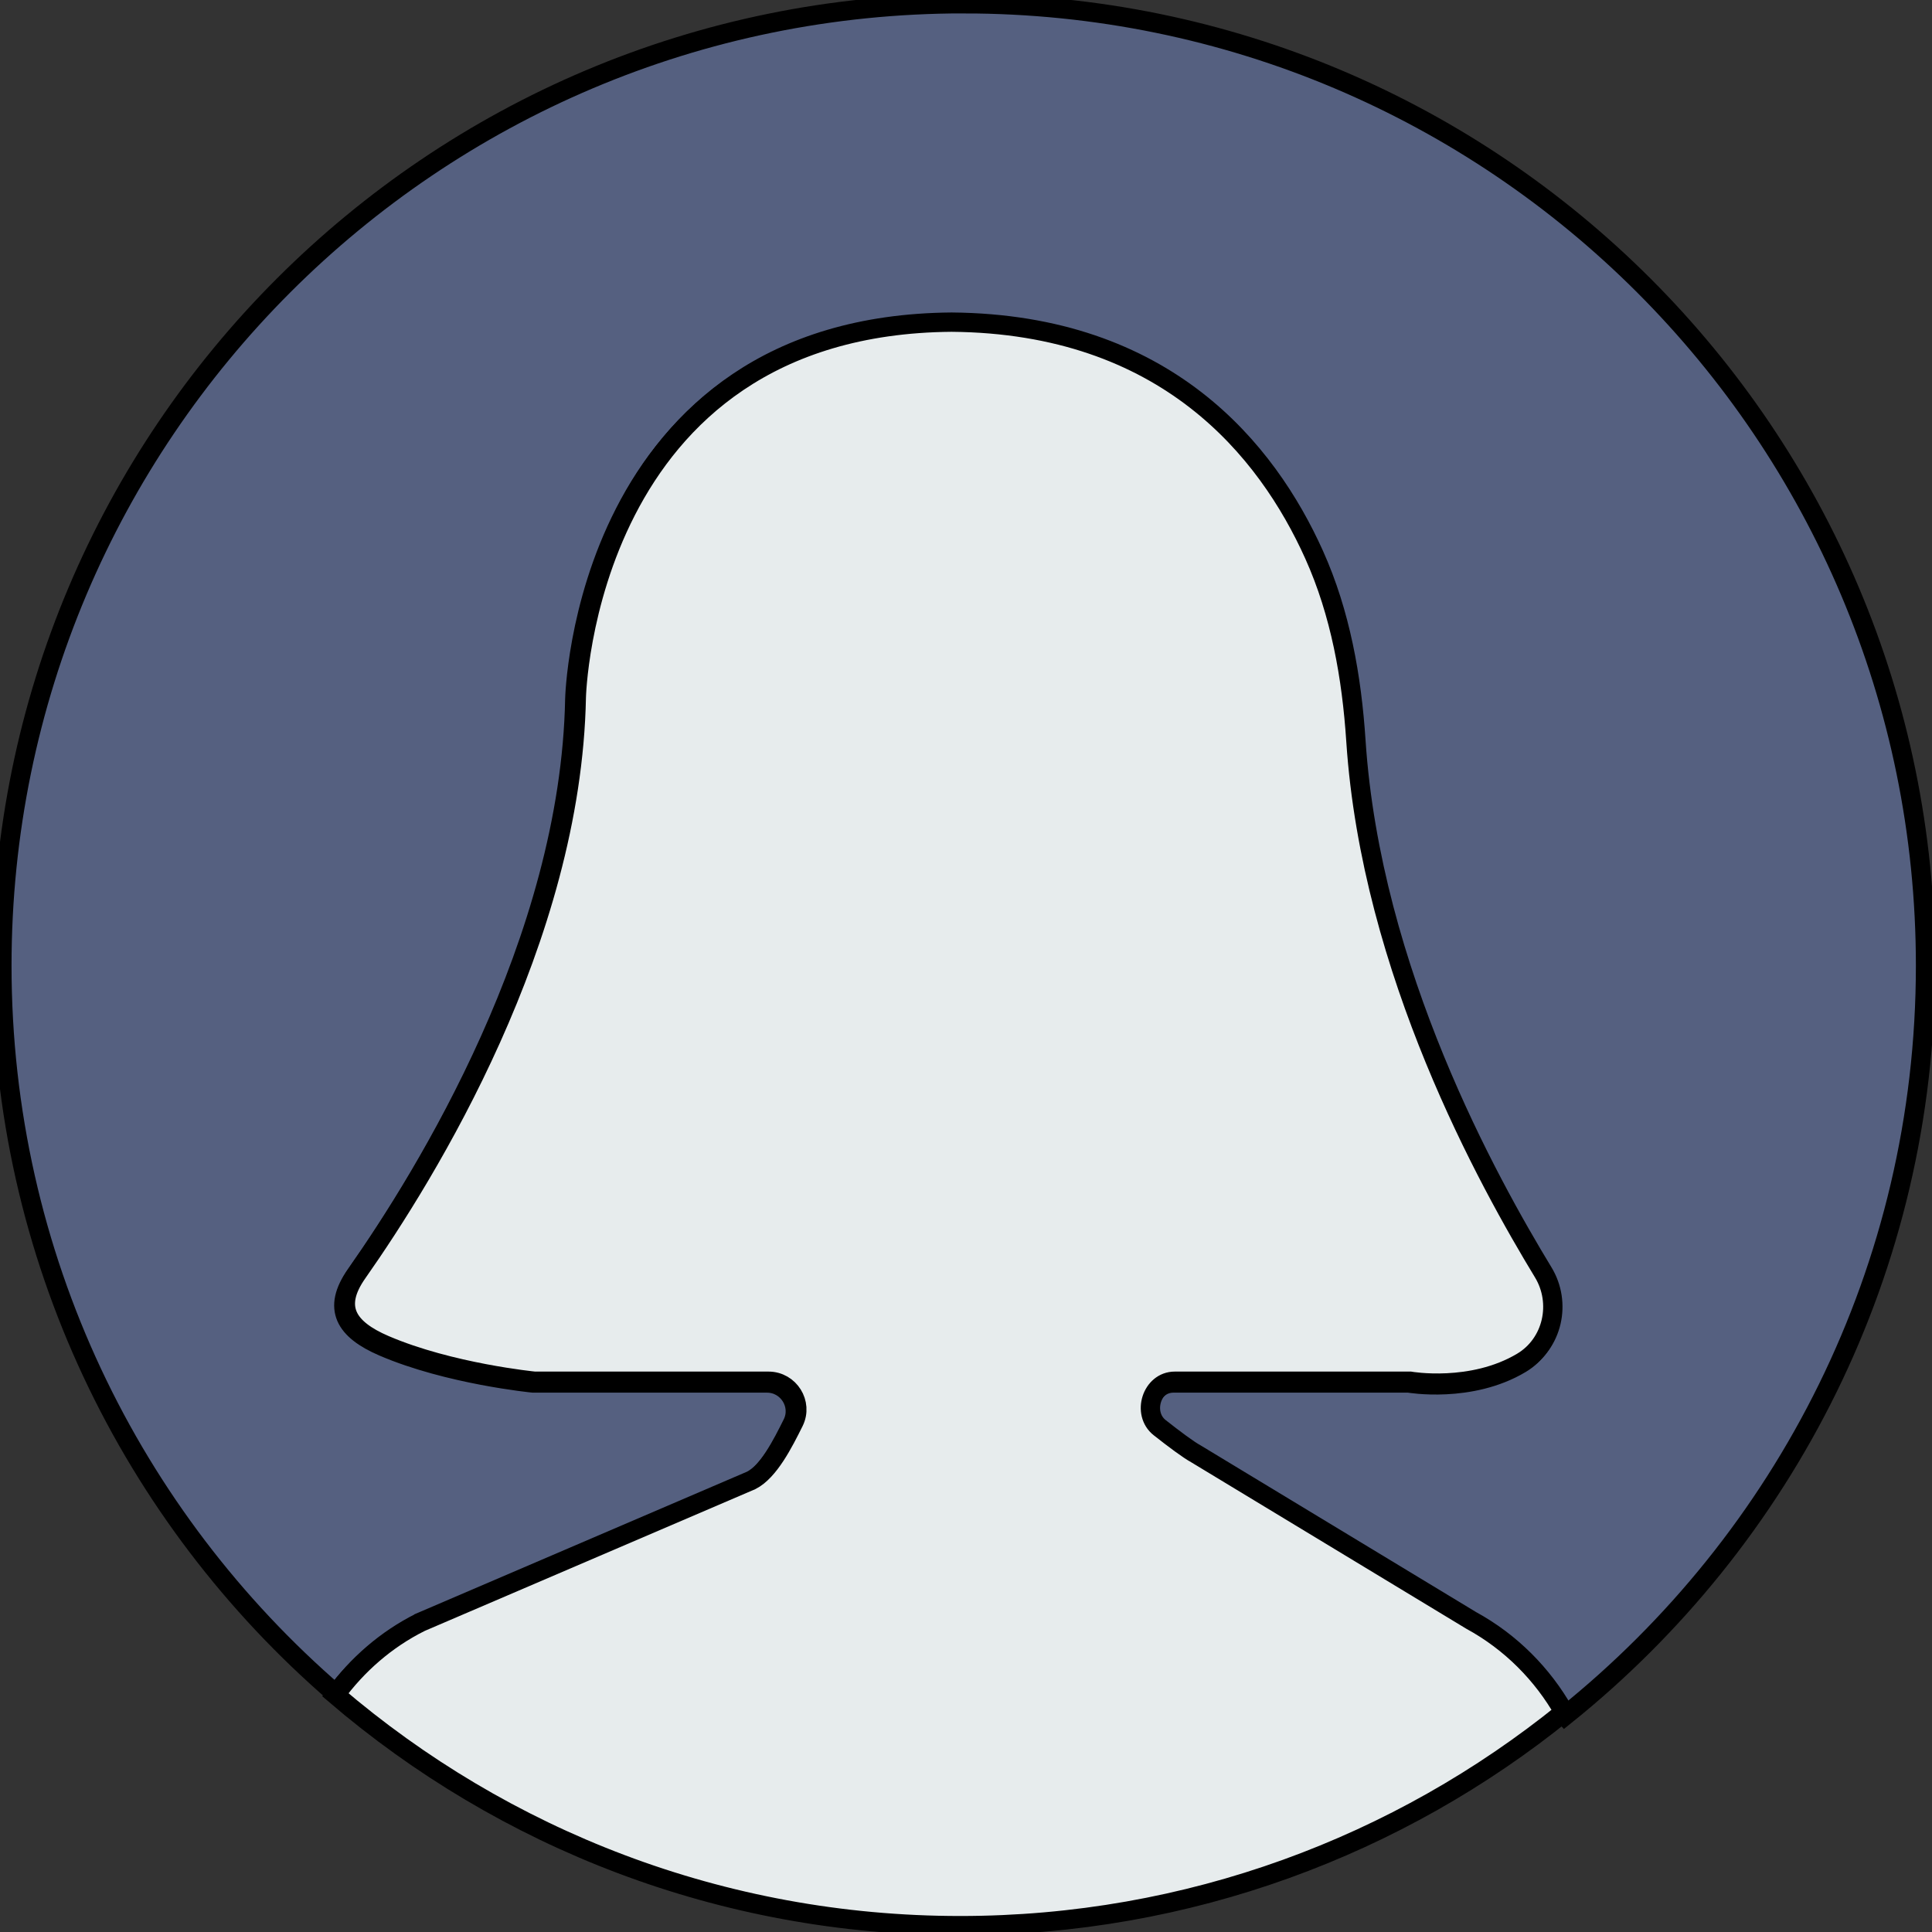
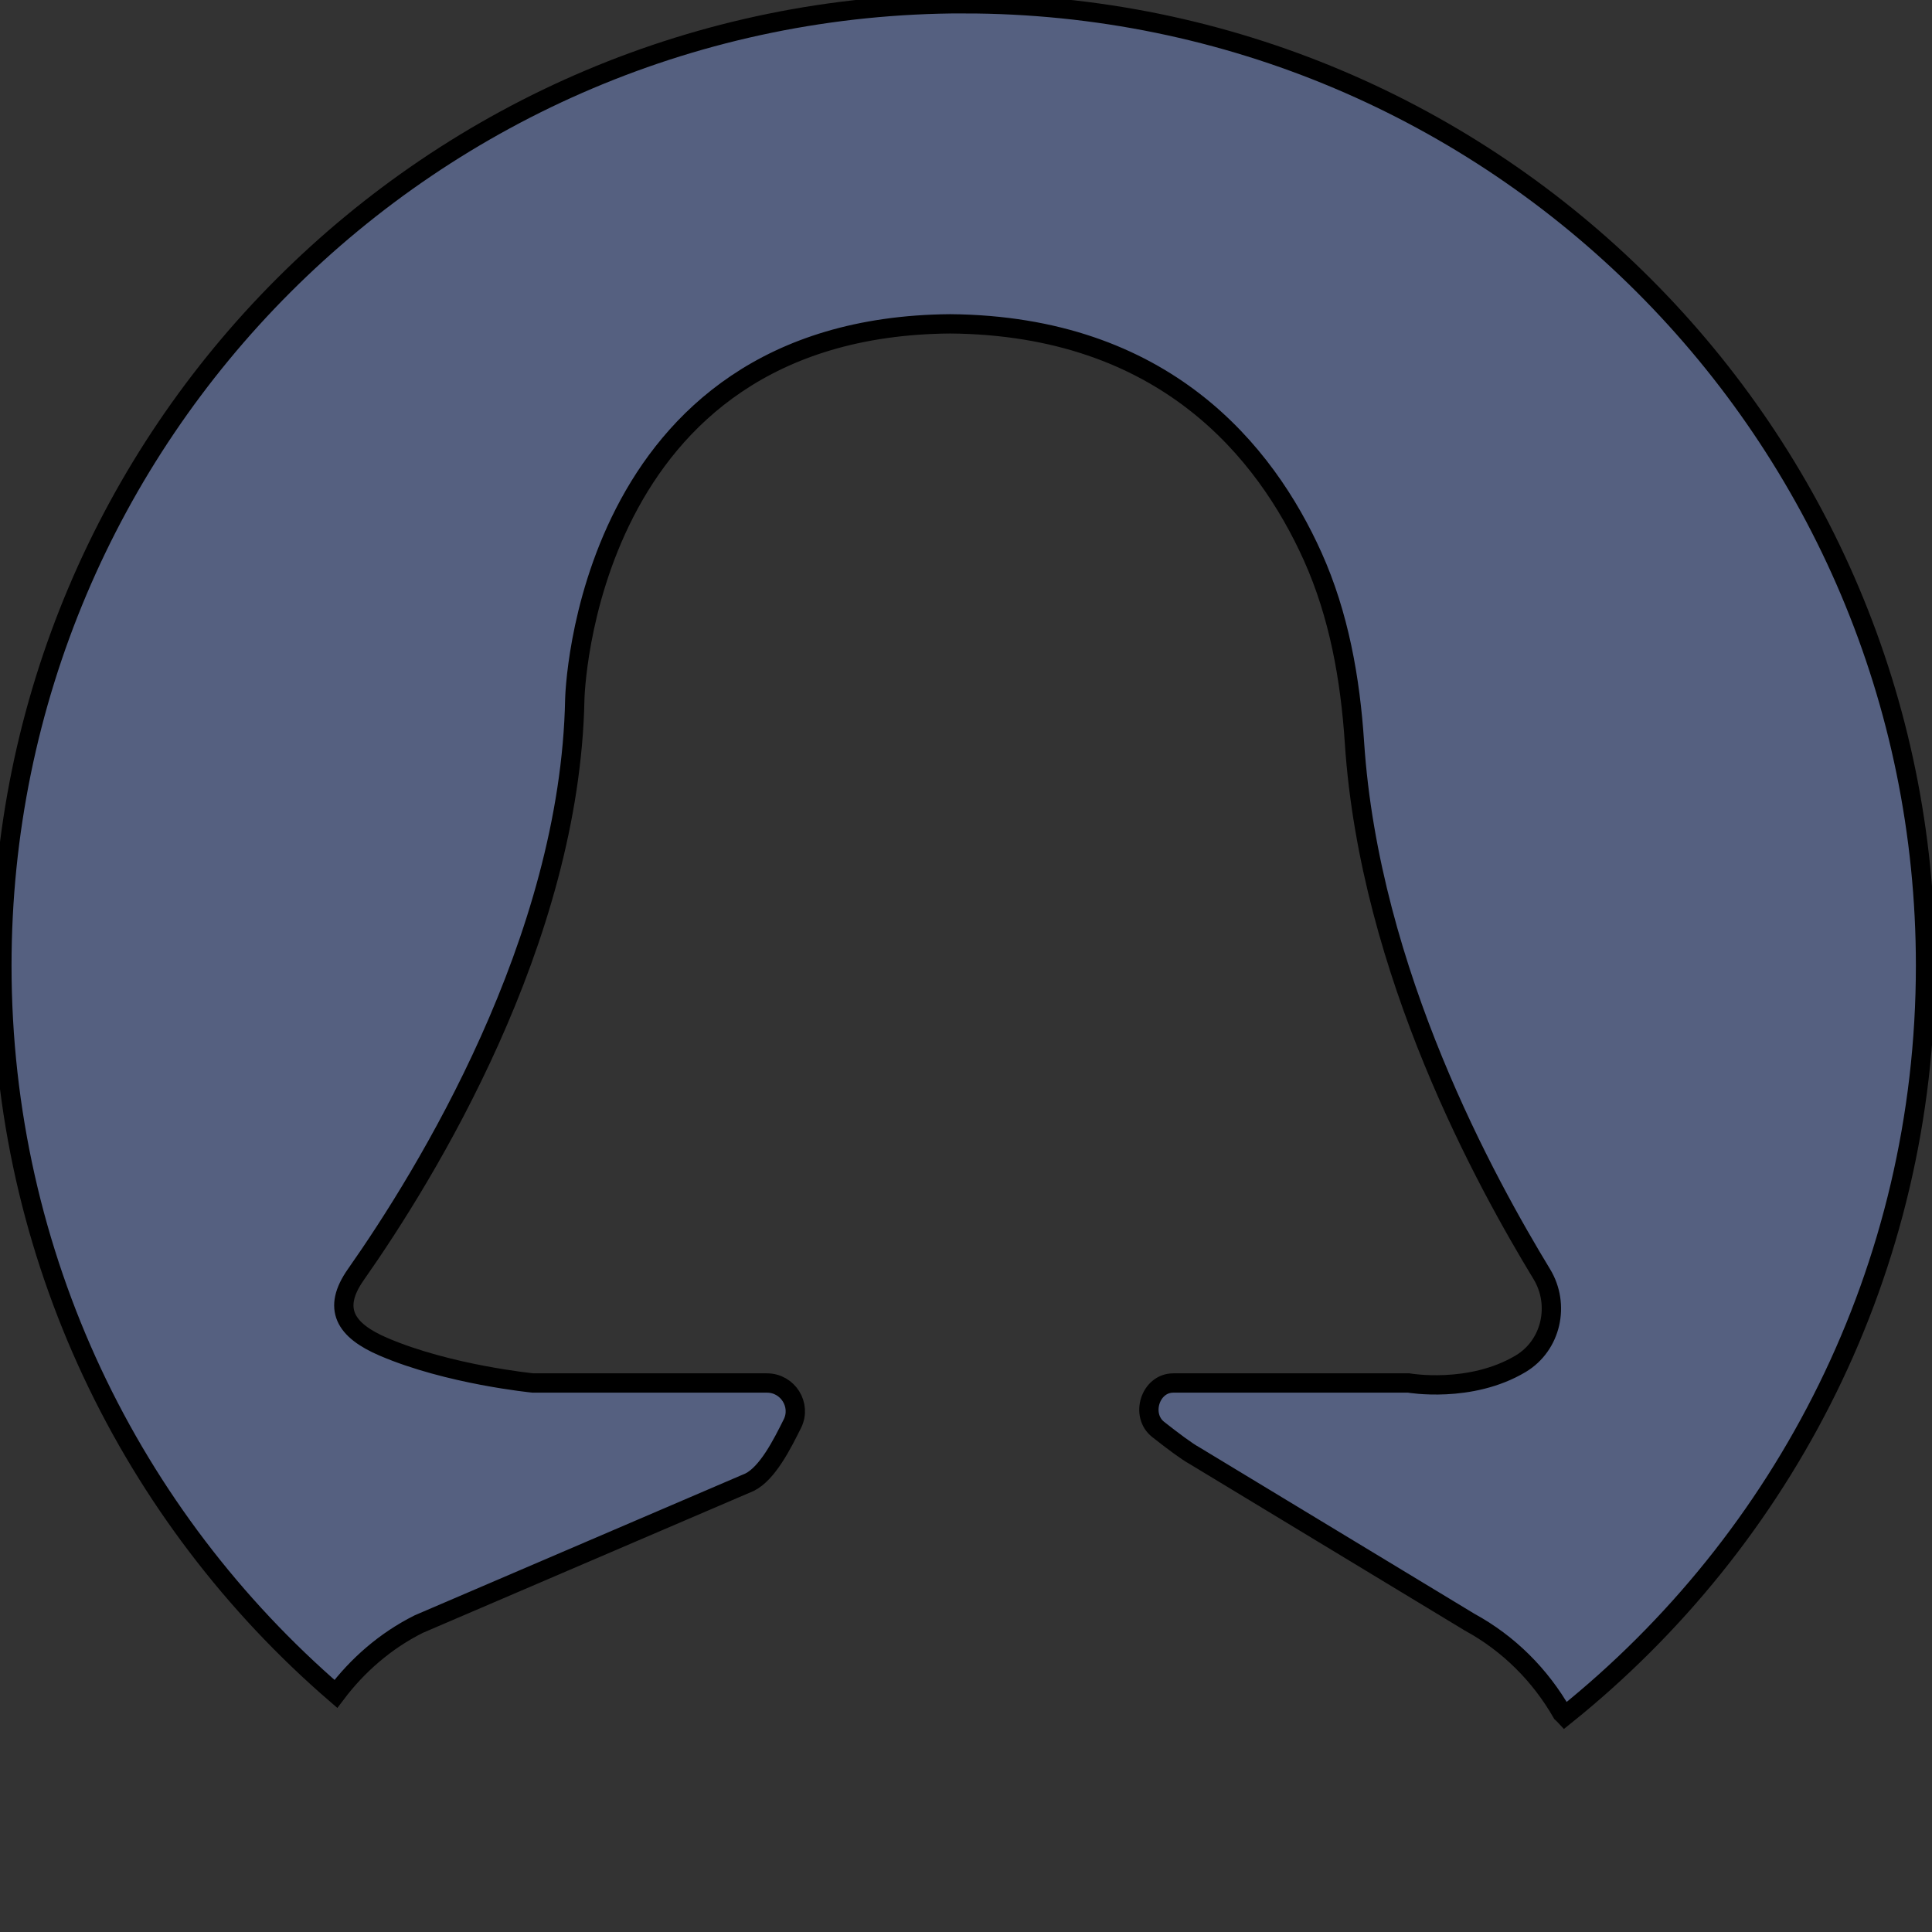
<svg xmlns="http://www.w3.org/2000/svg" width="100" height="100" viewBox="0 0 100 100">
  <rect x="0" y="0" width="100" height="100" fill="#333333" stroke="none" />
  <style> .path{} </style>
  <g id="female-color-svg">
    <path fill="#556080" class="path" stroke="null" d="m49.882,0.193c-27.496,0 -49.785,22.291 -49.785,49.785c0,15.071 6.707,28.567 17.288,37.698c1.123,-1.49 2.563,-2.75 4.295,-3.616l17.12,-7.342c0.928,-0.464 1.683,-1.963 2.215,-3.032c0.479,-0.966 -0.237,-2.102 -1.315,-2.102l-12.108,0c0,0 -4.377,-0.428 -7.753,-1.879c-1.978,-0.849 -2.658,-1.971 -1.422,-3.731c3.616,-5.148 11.092,-17.269 11.334,-29.786c0,0 0.415,-19.27 19.426,-19.426c11.09,0.092 16.328,6.619 18.768,12.042c1.36,3.027 1.944,6.326 2.162,9.636c0.789,11.931 6.865,22.845 9.696,27.508c0.96,1.582 0.496,3.688 -1.092,4.638c-2.606,1.557 -5.794,0.998 -5.794,0.998l-12.189,0c-1.191,0 -1.717,1.665 -0.782,2.403c0.763,0.601 1.49,1.144 1.882,1.358l14.24,8.618c2.04,1.112 3.667,2.76 4.781,4.706c0.049,0.047 0.103,0.09 0.15,0.141c11.372,-9.123 18.667,-23.117 18.667,-38.83c0,-27.494 -22.289,-49.785 -49.785,-49.785z" />
-     <path stroke="null" fill="#E7ECED" d="m21.759,83.968l17.119,-7.341c0.928,-0.464 1.683,-1.963 2.215,-3.032c0.479,-0.966 -0.237,-2.102 -1.315,-2.102l-12.107,0c0,0 -4.377,-0.428 -7.753,-1.879c-1.978,-0.849 -2.658,-1.971 -1.422,-3.731c3.616,-5.147 11.091,-17.268 11.333,-29.785c0,0 0.415,-19.268 19.424,-19.424c11.089,0.092 16.327,6.618 18.767,12.042c1.36,3.026 1.944,6.325 2.162,9.635c0.789,11.931 6.864,22.843 9.695,27.506c0.96,1.582 0.496,3.688 -1.091,4.638c-2.604,1.557 -5.792,0.998 -5.792,0.998l-12.188,0c-1.191,0 -1.717,1.664 -0.781,2.403c0.763,0.601 1.49,1.144 1.882,1.358l14.239,8.617c2.055,1.122 3.695,2.786 4.811,4.751c-8.546,6.907 -19.417,11.05 -31.261,11.05c-12.35,0 -23.642,-4.507 -32.341,-11.953c1.137,-1.55 2.619,-2.857 4.403,-3.75z" />
  </g>
</svg>